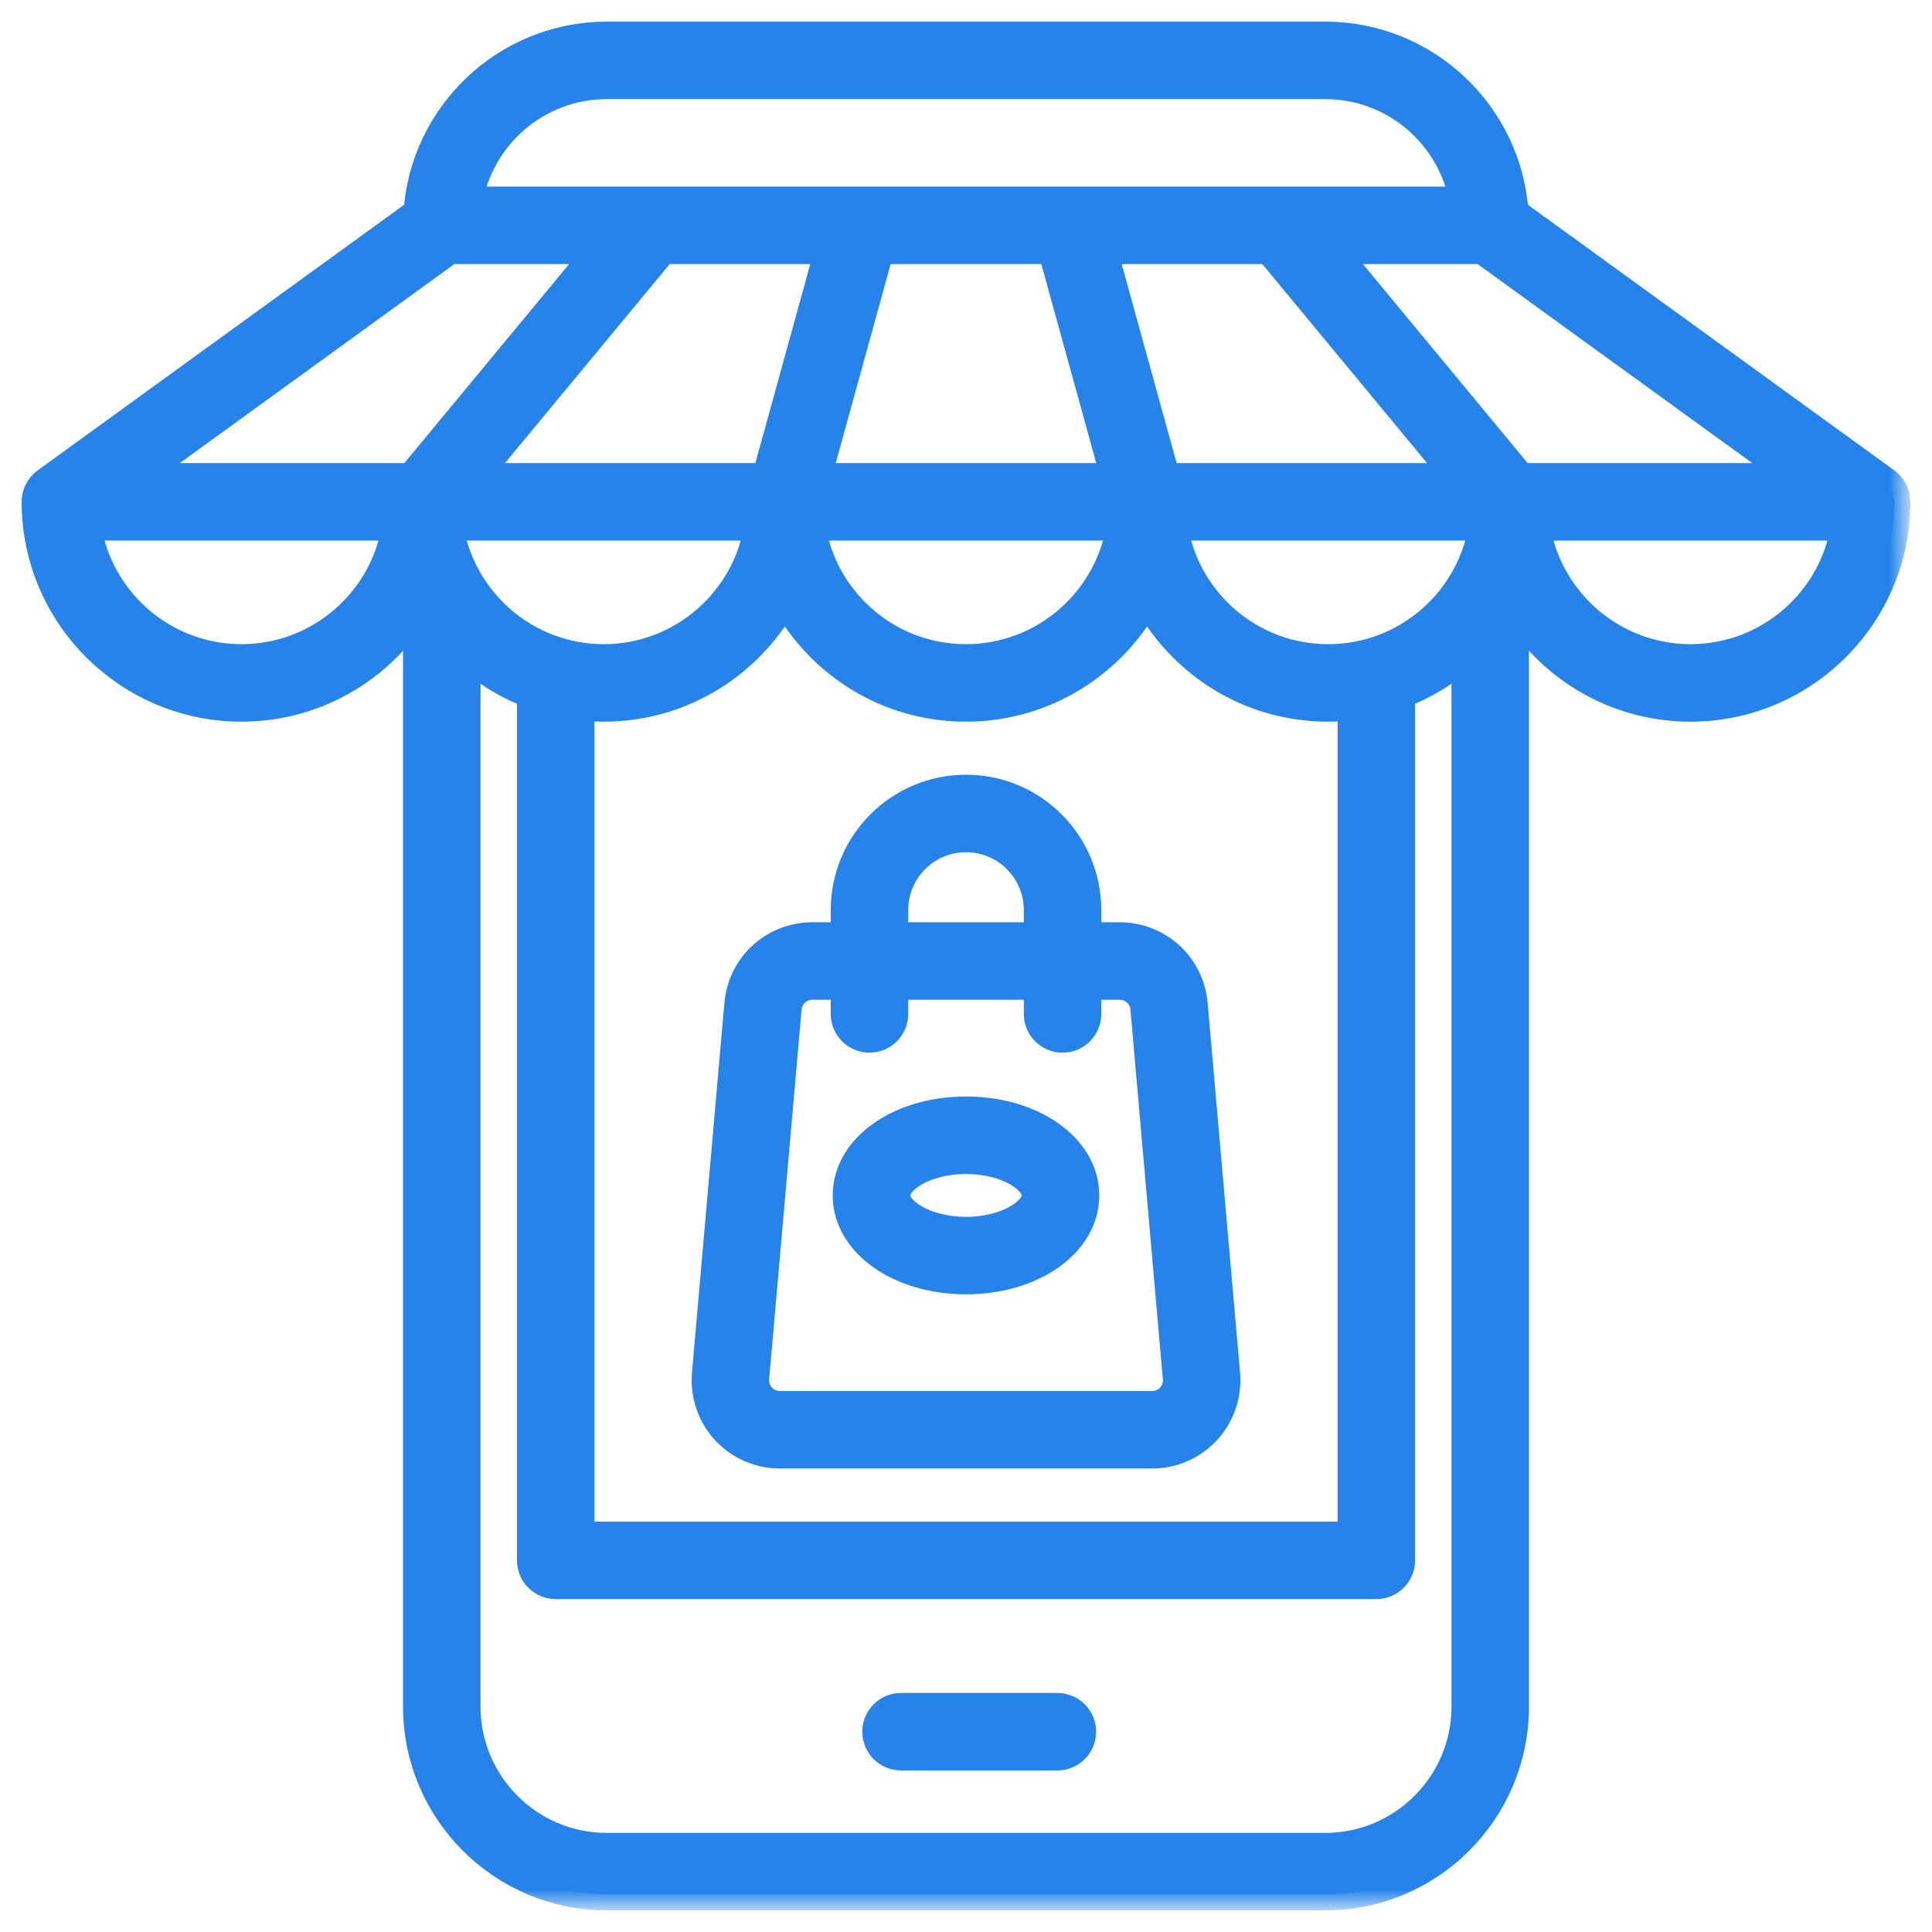
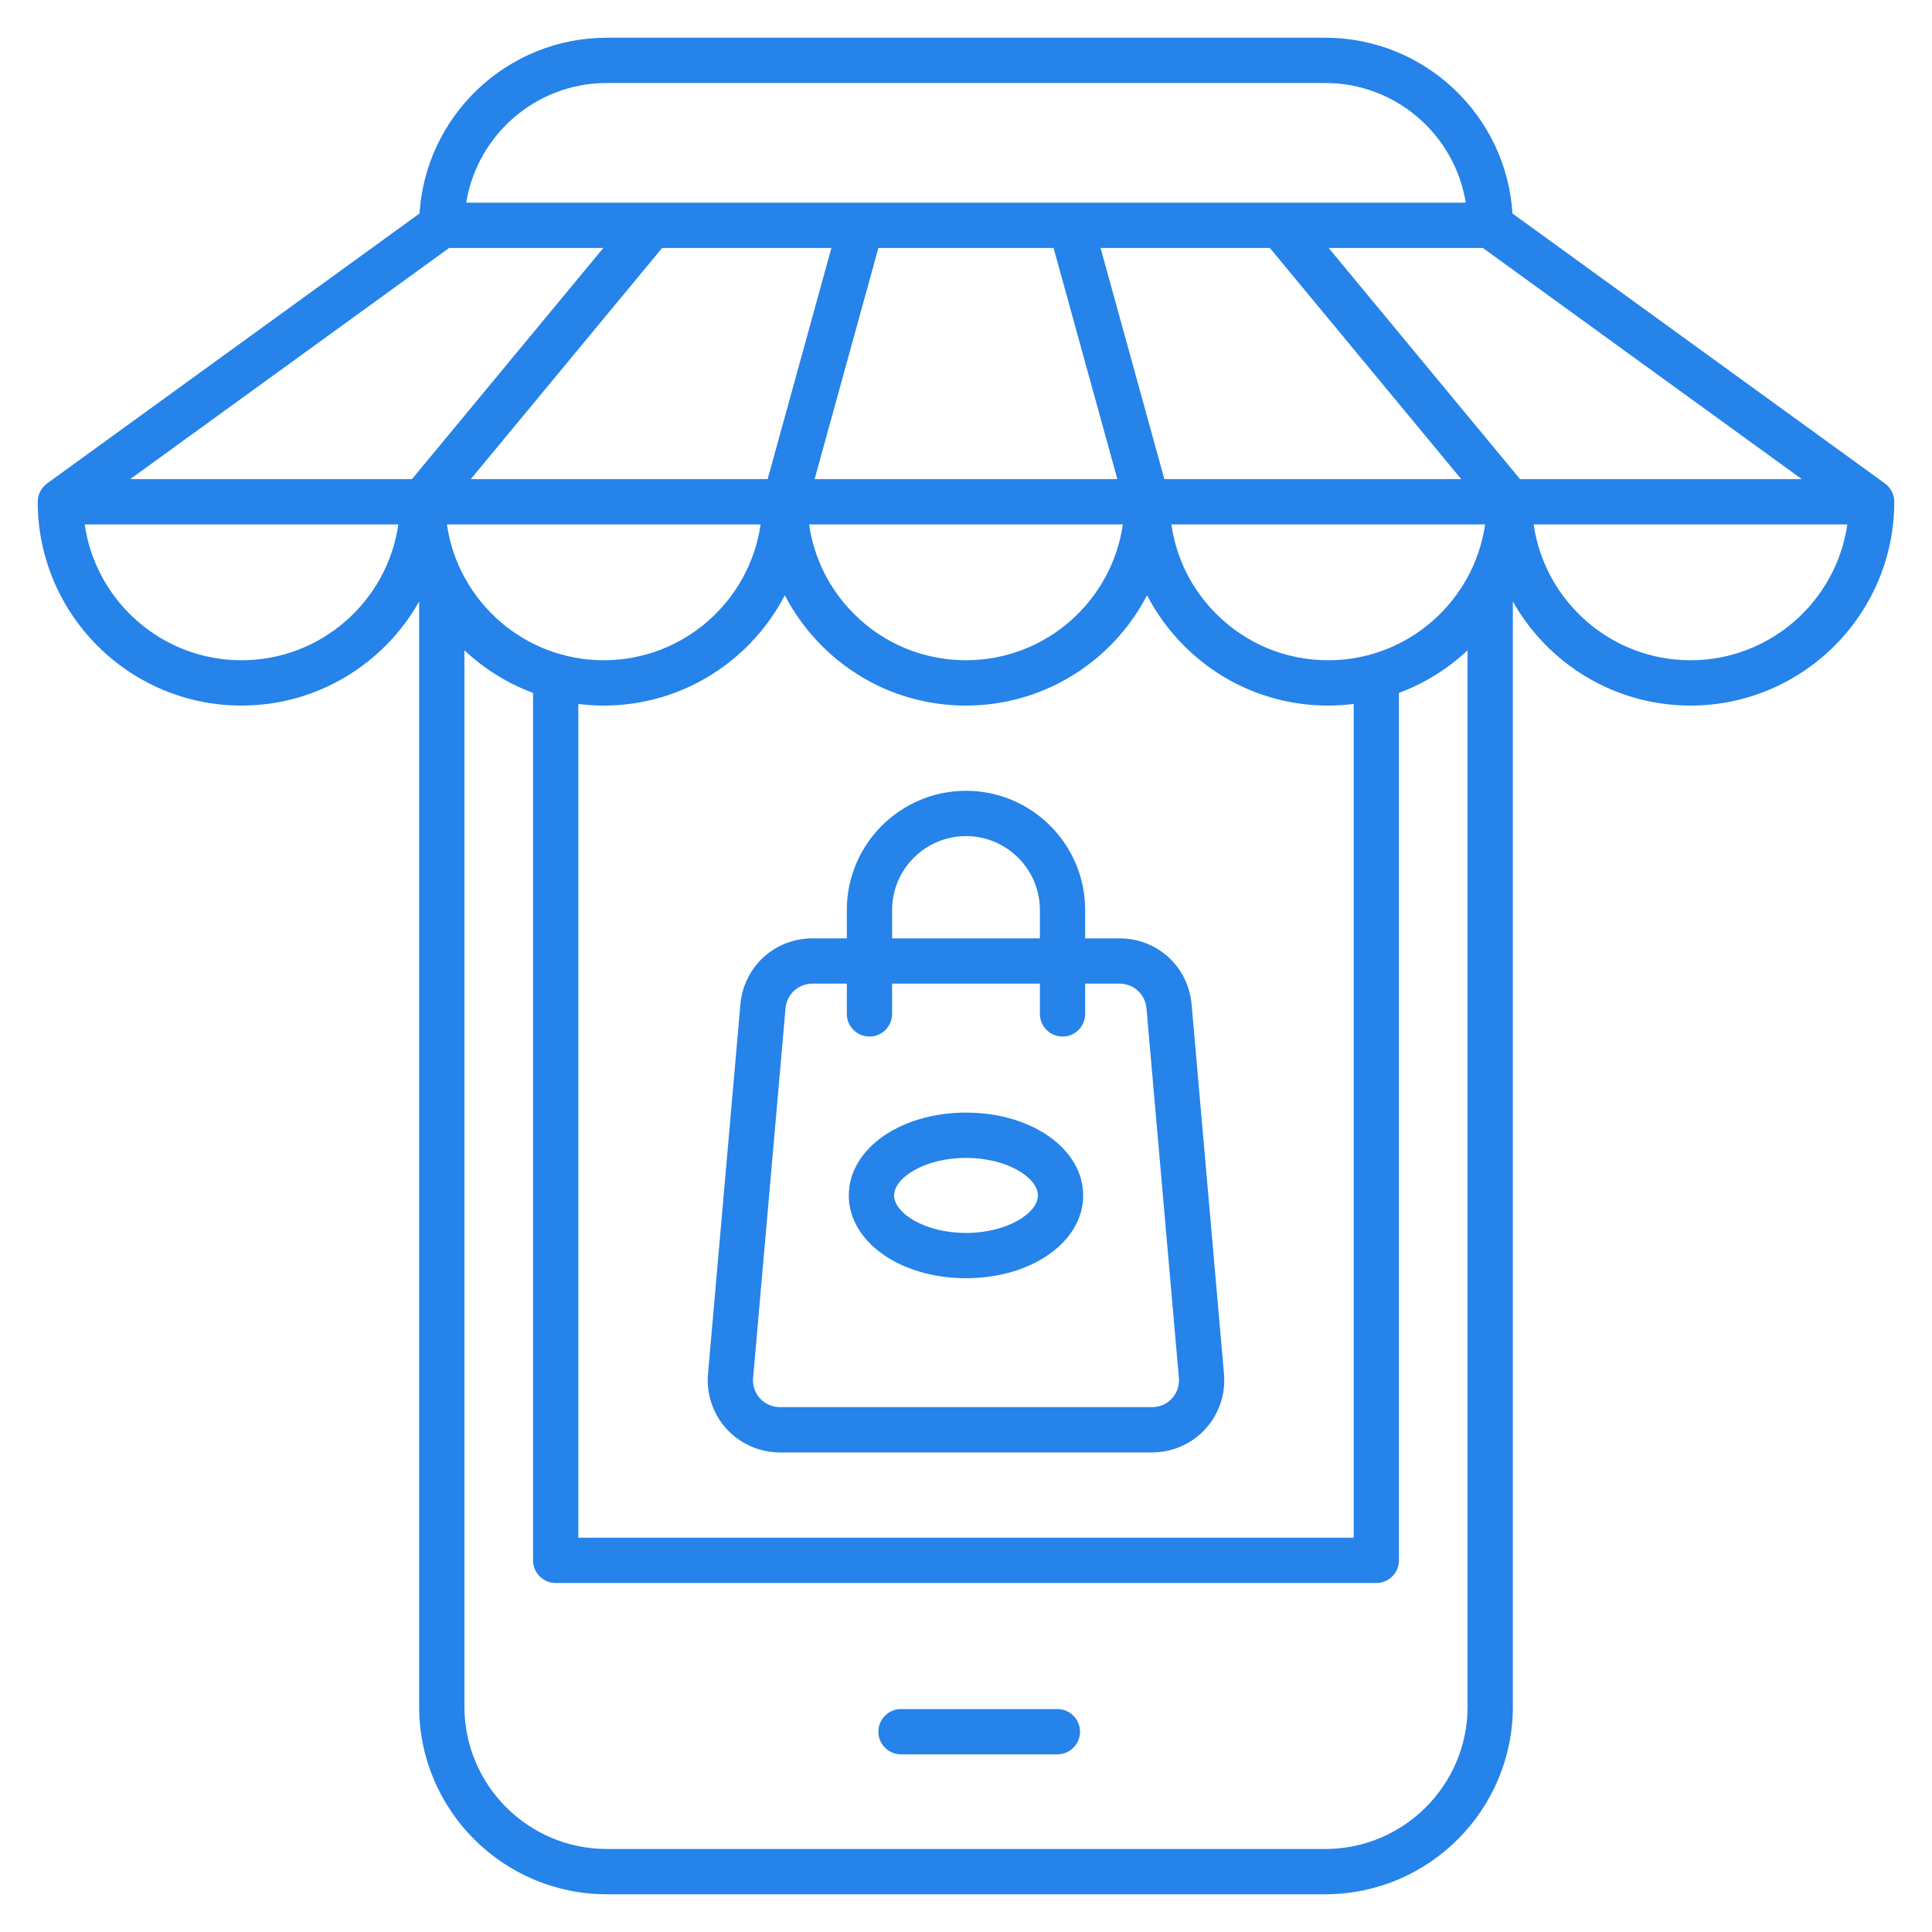
<svg xmlns="http://www.w3.org/2000/svg" width="60" height="60" viewBox="0 0 60 60" fill="none">
  <g clipPath="url(#clip0_2724_788)">
    <mask id="path-1-outside-1_2724_788" maskUnits="userSpaceOnUse" x="0.172" y="0.172" width="59" height="59" fill="black">
-       <rect fill="white" x="0.172" y="0.172" width="59" height="59" />
-       <path d="M33.541 53.779C33.541 54.168 33.226 54.483 32.838 54.483H27.982C27.594 54.483 27.279 54.168 27.279 53.779C27.279 53.391 27.594 53.076 27.982 53.076H32.838C33.226 53.076 33.541 53.391 33.541 53.779ZM38.012 42.664C38.068 43.293 37.856 43.918 37.433 44.38C37.01 44.842 36.406 45.107 35.775 45.107H24.226C23.595 45.107 22.99 44.842 22.567 44.38C22.144 43.918 21.933 43.293 21.988 42.664L22.994 31.192C23.096 30.023 24.058 29.142 25.232 29.142H26.299V28.261C26.299 26.22 27.959 24.559 30 24.559C32.041 24.559 33.701 26.22 33.701 28.261V29.142H34.769C35.942 29.142 36.904 30.023 37.006 31.192L38.012 42.664ZM27.705 29.142H32.295V28.261C32.295 26.995 31.265 25.966 30 25.966C28.735 25.966 27.705 26.995 27.705 28.261V29.142ZM36.611 42.787L35.605 31.315C35.567 30.878 35.208 30.548 34.769 30.548H33.701V31.488C33.701 31.876 33.386 32.191 32.998 32.191C32.61 32.191 32.295 31.876 32.295 31.488V30.548H27.705V31.488C27.705 31.876 27.39 32.191 27.002 32.191C26.614 32.191 26.299 31.876 26.299 31.488V30.548H25.231C24.793 30.548 24.433 30.878 24.395 31.315L23.389 42.787C23.367 43.027 23.444 43.255 23.604 43.43C23.764 43.604 23.985 43.7 24.225 43.7H35.775C36.016 43.7 36.236 43.604 36.396 43.43C36.556 43.255 36.633 43.027 36.611 42.787ZM33.639 37.124C33.639 38.567 32.041 39.696 30 39.696C27.959 39.696 26.36 38.566 26.36 37.124C26.36 35.682 27.959 34.553 30 34.553C32.041 34.553 33.639 35.682 33.639 37.124ZM32.233 37.124C32.233 36.574 31.278 35.959 30 35.959C28.722 35.959 27.767 36.574 27.767 37.124C27.767 37.675 28.722 38.29 30 38.29C31.278 38.29 32.233 37.675 32.233 37.124ZM58.828 15.583C58.828 19.073 55.989 21.912 52.5 21.912C50.135 21.912 48.07 20.608 46.983 18.681V53.002C46.983 56.215 44.37 58.828 41.157 58.828H18.843C15.63 58.828 13.017 56.215 13.017 53.002V18.681C11.93 20.607 9.865 21.912 7.5 21.912C4.011 21.912 1.172 19.073 1.172 15.583C1.172 15.358 1.28 15.146 1.462 15.014L13.029 6.63C13.22 3.589 15.754 1.172 18.843 1.172H41.157C44.246 1.172 46.78 3.588 46.971 6.63L58.538 15.014C58.72 15.146 58.828 15.358 58.828 15.583ZM13.948 7.701L4.043 14.88H12.794L18.737 7.701H13.948ZM34.179 7.701L36.16 14.88H45.38L39.437 7.701H34.179ZM27.279 7.701L25.298 14.88H34.701L32.72 7.701H27.279ZM25.128 16.287C25.277 17.334 25.758 18.302 26.52 19.064C27.449 19.993 28.685 20.505 30 20.505C32.475 20.505 34.529 18.668 34.871 16.287H25.128ZM25.82 7.701H20.563L14.62 14.88H23.84L25.82 7.701ZM13.879 16.287C14.222 18.668 16.275 20.505 18.75 20.505C21.225 20.505 23.279 18.668 23.621 16.287H13.879ZM17.96 47.755H42.04V21.861C41.781 21.894 41.517 21.912 41.25 21.912C39.56 21.912 37.971 21.253 36.775 20.058C36.306 19.589 35.919 19.058 35.623 18.485C34.569 20.519 32.444 21.912 30 21.912C28.31 21.912 26.721 21.253 25.525 20.058C25.056 19.589 24.669 19.058 24.373 18.485C23.319 20.519 21.194 21.912 18.75 21.912C18.482 21.912 18.219 21.894 17.96 21.862V47.755ZM46.121 16.287H36.378C36.527 17.334 37.008 18.302 37.77 19.064C38.699 19.993 39.935 20.505 41.25 20.505C43.725 20.505 45.779 18.668 46.121 16.287ZM55.957 14.88L46.052 7.701H41.263L47.206 14.88H55.957ZM14.479 6.295H45.521C45.183 4.191 43.355 2.578 41.157 2.578H18.843C16.645 2.578 14.817 4.191 14.479 6.295ZM12.371 16.287H2.63C2.972 18.668 5.025 20.505 7.5 20.505C9.975 20.505 12.029 18.668 12.371 16.287ZM45.577 53.002V20.196C44.967 20.768 44.245 21.222 43.446 21.518V48.458C43.446 48.846 43.131 49.161 42.743 49.161H17.257C16.869 49.161 16.554 48.846 16.554 48.458V21.518C15.755 21.222 15.033 20.768 14.423 20.196V53.002C14.423 55.439 16.405 57.422 18.843 57.422H41.157C43.594 57.422 45.577 55.439 45.577 53.002ZM57.37 16.287H47.629C47.971 18.668 50.025 20.505 52.5 20.505C54.975 20.505 57.028 18.668 57.37 16.287Z" />
-     </mask>
+       </mask>
    <path d="M33.541 53.779C33.541 54.168 33.226 54.483 32.838 54.483H27.982C27.594 54.483 27.279 54.168 27.279 53.779C27.279 53.391 27.594 53.076 27.982 53.076H32.838C33.226 53.076 33.541 53.391 33.541 53.779ZM38.012 42.664C38.068 43.293 37.856 43.918 37.433 44.38C37.01 44.842 36.406 45.107 35.775 45.107H24.226C23.595 45.107 22.99 44.842 22.567 44.38C22.144 43.918 21.933 43.293 21.988 42.664L22.994 31.192C23.096 30.023 24.058 29.142 25.232 29.142H26.299V28.261C26.299 26.22 27.959 24.559 30 24.559C32.041 24.559 33.701 26.22 33.701 28.261V29.142H34.769C35.942 29.142 36.904 30.023 37.006 31.192L38.012 42.664ZM27.705 29.142H32.295V28.261C32.295 26.995 31.265 25.966 30 25.966C28.735 25.966 27.705 26.995 27.705 28.261V29.142ZM36.611 42.787L35.605 31.315C35.567 30.878 35.208 30.548 34.769 30.548H33.701V31.488C33.701 31.876 33.386 32.191 32.998 32.191C32.61 32.191 32.295 31.876 32.295 31.488V30.548H27.705V31.488C27.705 31.876 27.39 32.191 27.002 32.191C26.614 32.191 26.299 31.876 26.299 31.488V30.548H25.231C24.793 30.548 24.433 30.878 24.395 31.315L23.389 42.787C23.367 43.027 23.444 43.255 23.604 43.43C23.764 43.604 23.985 43.7 24.225 43.7H35.775C36.016 43.7 36.236 43.604 36.396 43.43C36.556 43.255 36.633 43.027 36.611 42.787ZM33.639 37.124C33.639 38.567 32.041 39.696 30 39.696C27.959 39.696 26.36 38.566 26.36 37.124C26.36 35.682 27.959 34.553 30 34.553C32.041 34.553 33.639 35.682 33.639 37.124ZM32.233 37.124C32.233 36.574 31.278 35.959 30 35.959C28.722 35.959 27.767 36.574 27.767 37.124C27.767 37.675 28.722 38.29 30 38.29C31.278 38.29 32.233 37.675 32.233 37.124ZM58.828 15.583C58.828 19.073 55.989 21.912 52.5 21.912C50.135 21.912 48.07 20.608 46.983 18.681V53.002C46.983 56.215 44.37 58.828 41.157 58.828H18.843C15.63 58.828 13.017 56.215 13.017 53.002V18.681C11.93 20.607 9.865 21.912 7.5 21.912C4.011 21.912 1.172 19.073 1.172 15.583C1.172 15.358 1.28 15.146 1.462 15.014L13.029 6.63C13.22 3.589 15.754 1.172 18.843 1.172H41.157C44.246 1.172 46.78 3.588 46.971 6.63L58.538 15.014C58.72 15.146 58.828 15.358 58.828 15.583ZM13.948 7.701L4.043 14.88H12.794L18.737 7.701H13.948ZM34.179 7.701L36.16 14.88H45.38L39.437 7.701H34.179ZM27.279 7.701L25.298 14.88H34.701L32.72 7.701H27.279ZM25.128 16.287C25.277 17.334 25.758 18.302 26.52 19.064C27.449 19.993 28.685 20.505 30 20.505C32.475 20.505 34.529 18.668 34.871 16.287H25.128ZM25.82 7.701H20.563L14.62 14.88H23.84L25.82 7.701ZM13.879 16.287C14.222 18.668 16.275 20.505 18.75 20.505C21.225 20.505 23.279 18.668 23.621 16.287H13.879ZM17.96 47.755H42.04V21.861C41.781 21.894 41.517 21.912 41.25 21.912C39.56 21.912 37.971 21.253 36.775 20.058C36.306 19.589 35.919 19.058 35.623 18.485C34.569 20.519 32.444 21.912 30 21.912C28.31 21.912 26.721 21.253 25.525 20.058C25.056 19.589 24.669 19.058 24.373 18.485C23.319 20.519 21.194 21.912 18.75 21.912C18.482 21.912 18.219 21.894 17.96 21.862V47.755ZM46.121 16.287H36.378C36.527 17.334 37.008 18.302 37.77 19.064C38.699 19.993 39.935 20.505 41.25 20.505C43.725 20.505 45.779 18.668 46.121 16.287ZM55.957 14.88L46.052 7.701H41.263L47.206 14.88H55.957ZM14.479 6.295H45.521C45.183 4.191 43.355 2.578 41.157 2.578H18.843C16.645 2.578 14.817 4.191 14.479 6.295ZM12.371 16.287H2.63C2.972 18.668 5.025 20.505 7.5 20.505C9.975 20.505 12.029 18.668 12.371 16.287ZM45.577 53.002V20.196C44.967 20.768 44.245 21.222 43.446 21.518V48.458C43.446 48.846 43.131 49.161 42.743 49.161H17.257C16.869 49.161 16.554 48.846 16.554 48.458V21.518C15.755 21.222 15.033 20.768 14.423 20.196V53.002C14.423 55.439 16.405 57.422 18.843 57.422H41.157C43.594 57.422 45.577 55.439 45.577 53.002ZM57.37 16.287H47.629C47.971 18.668 50.025 20.505 52.5 20.505C54.975 20.505 57.028 18.668 57.37 16.287Z" fill="#2583E9" />
-     <path d="M33.541 53.779C33.541 54.168 33.226 54.483 32.838 54.483H27.982C27.594 54.483 27.279 54.168 27.279 53.779C27.279 53.391 27.594 53.076 27.982 53.076H32.838C33.226 53.076 33.541 53.391 33.541 53.779ZM38.012 42.664C38.068 43.293 37.856 43.918 37.433 44.38C37.01 44.842 36.406 45.107 35.775 45.107H24.226C23.595 45.107 22.99 44.842 22.567 44.38C22.144 43.918 21.933 43.293 21.988 42.664L22.994 31.192C23.096 30.023 24.058 29.142 25.232 29.142H26.299V28.261C26.299 26.22 27.959 24.559 30 24.559C32.041 24.559 33.701 26.22 33.701 28.261V29.142H34.769C35.942 29.142 36.904 30.023 37.006 31.192L38.012 42.664ZM27.705 29.142H32.295V28.261C32.295 26.995 31.265 25.966 30 25.966C28.735 25.966 27.705 26.995 27.705 28.261V29.142ZM36.611 42.787L35.605 31.315C35.567 30.878 35.208 30.548 34.769 30.548H33.701V31.488C33.701 31.876 33.386 32.191 32.998 32.191C32.61 32.191 32.295 31.876 32.295 31.488V30.548H27.705V31.488C27.705 31.876 27.39 32.191 27.002 32.191C26.614 32.191 26.299 31.876 26.299 31.488V30.548H25.231C24.793 30.548 24.433 30.878 24.395 31.315L23.389 42.787C23.367 43.027 23.444 43.255 23.604 43.43C23.764 43.604 23.985 43.7 24.225 43.7H35.775C36.016 43.7 36.236 43.604 36.396 43.43C36.556 43.255 36.633 43.027 36.611 42.787ZM33.639 37.124C33.639 38.567 32.041 39.696 30 39.696C27.959 39.696 26.36 38.566 26.36 37.124C26.36 35.682 27.959 34.553 30 34.553C32.041 34.553 33.639 35.682 33.639 37.124ZM32.233 37.124C32.233 36.574 31.278 35.959 30 35.959C28.722 35.959 27.767 36.574 27.767 37.124C27.767 37.675 28.722 38.29 30 38.29C31.278 38.29 32.233 37.675 32.233 37.124ZM58.828 15.583C58.828 19.073 55.989 21.912 52.5 21.912C50.135 21.912 48.07 20.608 46.983 18.681V53.002C46.983 56.215 44.37 58.828 41.157 58.828H18.843C15.63 58.828 13.017 56.215 13.017 53.002V18.681C11.93 20.607 9.865 21.912 7.5 21.912C4.011 21.912 1.172 19.073 1.172 15.583C1.172 15.358 1.28 15.146 1.462 15.014L13.029 6.63C13.22 3.589 15.754 1.172 18.843 1.172H41.157C44.246 1.172 46.78 3.588 46.971 6.63L58.538 15.014C58.72 15.146 58.828 15.358 58.828 15.583ZM13.948 7.701L4.043 14.88H12.794L18.737 7.701H13.948ZM34.179 7.701L36.16 14.88H45.38L39.437 7.701H34.179ZM27.279 7.701L25.298 14.88H34.701L32.72 7.701H27.279ZM25.128 16.287C25.277 17.334 25.758 18.302 26.52 19.064C27.449 19.993 28.685 20.505 30 20.505C32.475 20.505 34.529 18.668 34.871 16.287H25.128ZM25.82 7.701H20.563L14.62 14.88H23.84L25.82 7.701ZM13.879 16.287C14.222 18.668 16.275 20.505 18.75 20.505C21.225 20.505 23.279 18.668 23.621 16.287H13.879ZM17.96 47.755H42.04V21.861C41.781 21.894 41.517 21.912 41.25 21.912C39.56 21.912 37.971 21.253 36.775 20.058C36.306 19.589 35.919 19.058 35.623 18.485C34.569 20.519 32.444 21.912 30 21.912C28.31 21.912 26.721 21.253 25.525 20.058C25.056 19.589 24.669 19.058 24.373 18.485C23.319 20.519 21.194 21.912 18.75 21.912C18.482 21.912 18.219 21.894 17.96 21.862V47.755ZM46.121 16.287H36.378C36.527 17.334 37.008 18.302 37.77 19.064C38.699 19.993 39.935 20.505 41.25 20.505C43.725 20.505 45.779 18.668 46.121 16.287ZM55.957 14.88L46.052 7.701H41.263L47.206 14.88H55.957ZM14.479 6.295H45.521C45.183 4.191 43.355 2.578 41.157 2.578H18.843C16.645 2.578 14.817 4.191 14.479 6.295ZM12.371 16.287H2.63C2.972 18.668 5.025 20.505 7.5 20.505C9.975 20.505 12.029 18.668 12.371 16.287ZM45.577 53.002V20.196C44.967 20.768 44.245 21.222 43.446 21.518V48.458C43.446 48.846 43.131 49.161 42.743 49.161H17.257C16.869 49.161 16.554 48.846 16.554 48.458V21.518C15.755 21.222 15.033 20.768 14.423 20.196V53.002C14.423 55.439 16.405 57.422 18.843 57.422H41.157C43.594 57.422 45.577 55.439 45.577 53.002ZM57.37 16.287H47.629C47.971 18.668 50.025 20.505 52.5 20.505C54.975 20.505 57.028 18.668 57.37 16.287Z" stroke="#2583E9" strokeWidth="0.6" mask="url(#path-1-outside-1_2724_788)" />
  </g>
  <defs>
    <clipPath id="clip0_2724_788">
      <rect width="60" height="60" fill="white" />
    </clipPath>
  </defs>
</svg>